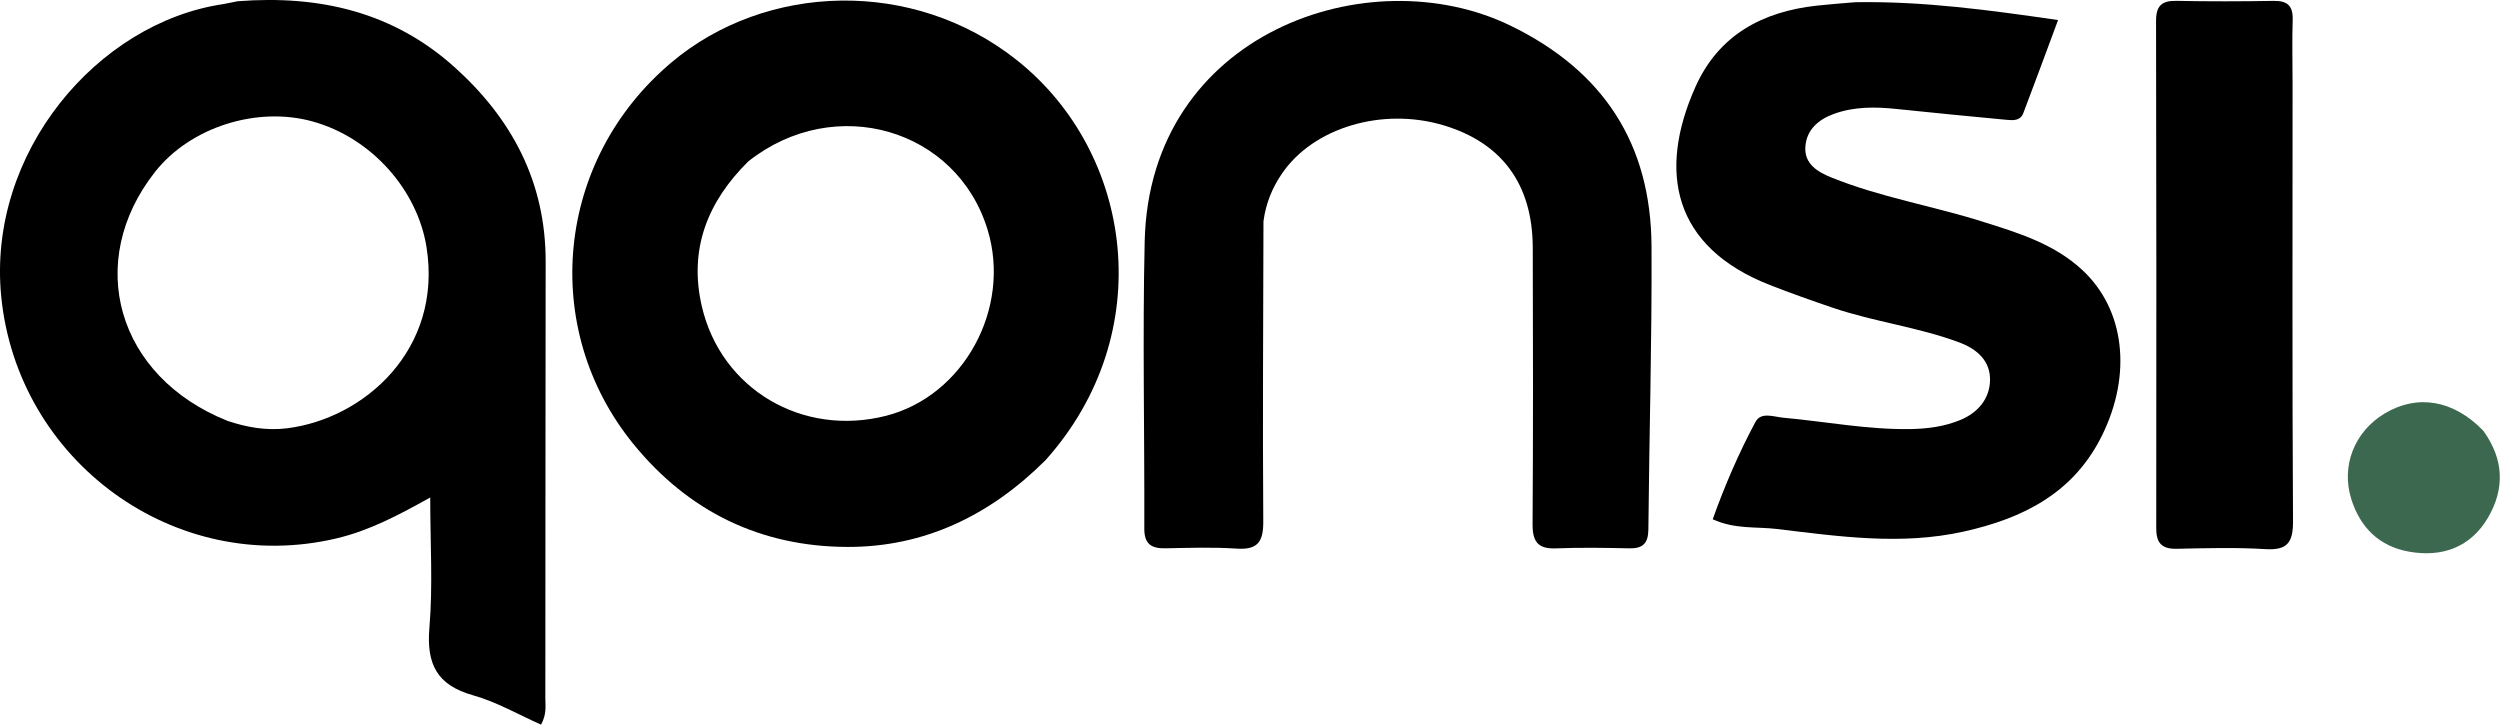
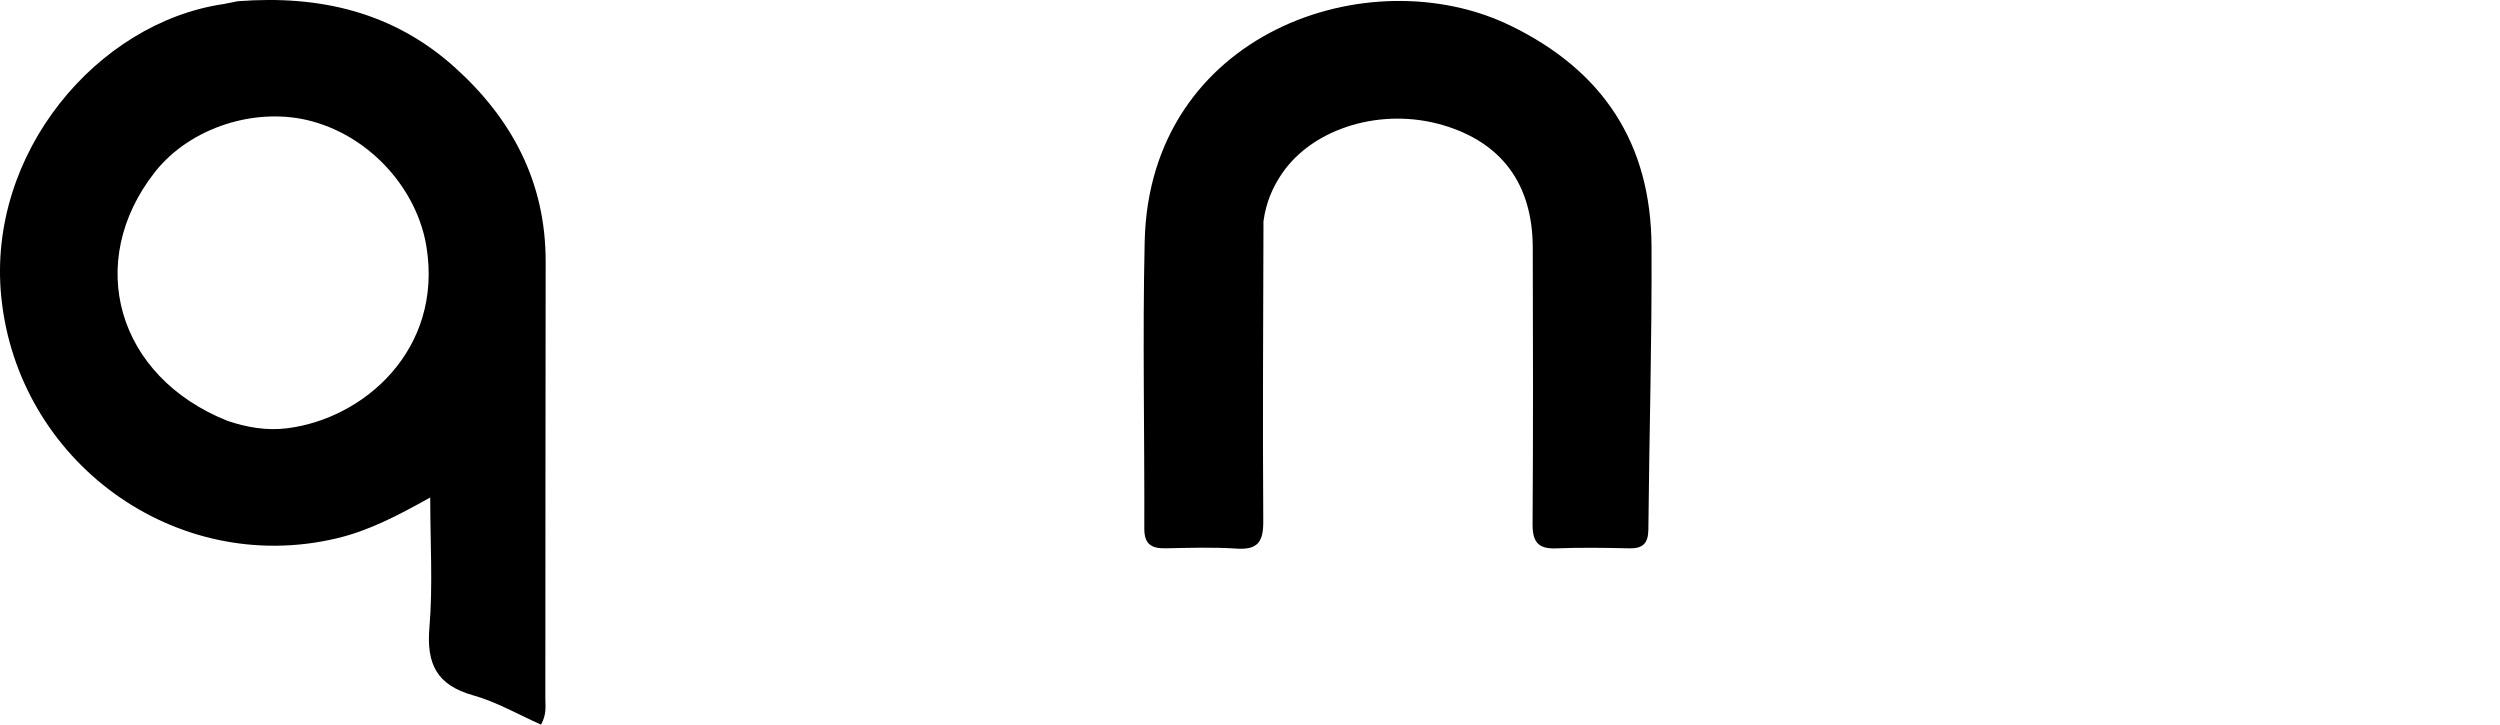
<svg xmlns="http://www.w3.org/2000/svg" width="100%" height="100%" viewBox="0 0 4694 1361" version="1.1" xml:space="preserve" style="fill-rule:evenodd;clip-rule:evenodd;stroke-linejoin:round;stroke-miterlimit:2;">
  <g transform="matrix(1,0,0,1,-99.167,-332.22)">
    <g>
      <g transform="matrix(8.119,0,0,8.119,-705.987,-929.652)">
        <path d="M154.153,155.707C173.127,154.24 190.089,158.234 204.205,170.88C217.559,182.841 225.393,197.566 225.358,215.946C225.294,249.584 225.322,283.223 225.284,316.861C225.282,318.661 225.64,320.532 224.292,323C219.119,320.713 214.052,317.759 208.588,316.222C200.197,313.862 197.761,308.996 198.474,300.572C199.294,290.89 198.664,281.085 198.664,270.466C191.171,274.663 184.456,278.166 176.977,279.932C139.604,288.758 103.242,262.077 99.457,224.041C96.146,190.77 121.713,160.663 150.79,156.372C151.774,156.227 152.738,155.948 154.153,155.707M151.808,252.763C156.269,254.257 160.811,255.053 165.535,254.469C183.387,252.262 201.608,236.222 197.796,212.512C195.689,199.406 185.186,187.321 171.455,183.509C158.547,179.926 143.15,184.856 135.022,195.176C118.669,215.939 126.107,242.518 151.808,252.763Z" style="fill-rule:nonzero;" />
      </g>
      <g transform="matrix(8.119,0,0,8.119,-705.987,-929.652)">
-         <path d="M340.911,261.893C328.063,274.676 312.879,281.961 295.134,281.904C275.127,281.839 258.405,273.797 245.597,258.037C224,231.466 227.486,192.554 254.484,169.83C276.254,151.505 310.329,150.266 334.338,169.339C361.336,190.786 367.193,232.612 340.911,261.893M272.237,192.727C262.826,202.021 258.416,213.002 261.464,226.223C265.888,245.42 284.737,256.534 304.119,251.57C321.995,246.991 333.099,226.781 327.568,208.573C320.469,185.206 292.289,176.902 272.237,192.727Z" style="fill-rule:nonzero;" />
-       </g>
+         </g>
      <g transform="matrix(8.119,0,0,8.119,-705.987,-929.652)">
        <path d="M391.36,206.565C391.303,229.99 391.156,252.972 391.314,275.952C391.346,280.618 390.123,282.627 385.173,282.295C379.702,281.927 374.186,282.119 368.693,282.223C365.455,282.285 363.789,281.263 363.801,277.673C363.874,255.524 363.384,233.366 363.889,211.229C364.992,162.982 415.753,145.471 448.445,161.334C470.008,171.797 480.979,188.691 481.1,212.393C481.211,234.199 480.566,256.009 480.372,277.818C480.343,281.045 479.143,282.301 475.958,282.23C470.298,282.103 464.628,282.019 458.974,282.238C454.778,282.4 453.567,280.627 453.593,276.608C453.733,255.293 453.705,233.976 453.635,212.66C453.587,198.016 446.477,188.408 432.943,184.383C418.812,180.18 402.904,184.917 395.639,195.559C393.461,198.75 391.954,202.259 391.36,206.565Z" style="fill-rule:nonzero;" />
      </g>
      <g transform="matrix(8.119,0,0,8.119,-705.987,-929.652)">
-         <path d="M528.233,155.933C544.03,155.679 559.123,157.743 575.117,160.06C572.271,167.709 569.718,174.686 567.065,181.625C566.397,183.371 564.715,183.277 563.204,183.133C554.765,182.326 546.324,181.535 537.895,180.638C532.876,180.103 527.927,180.031 523.111,181.822C519.564,183.142 516.937,185.527 516.677,189.364C516.409,193.323 519.489,195.168 522.677,196.459C533.976,201.035 546.042,203.02 557.621,206.667C565.901,209.276 574.196,211.78 580.762,217.901C590.563,227.037 592.275,242.008 585.257,256.183C578.66,269.507 566.985,275.313 553.258,278.361C538.798,281.573 524.435,279.477 510.083,277.753C505.337,277.182 500.382,277.868 495.252,275.504C498.019,267.771 501.261,260.222 505.137,252.993C506.421,250.598 509.373,251.824 511.624,252.028C521.383,252.911 531.053,254.801 540.903,254.65C544.922,254.589 548.894,254.071 552.618,252.505C556.628,250.818 559.301,247.612 559.385,243.367C559.472,238.946 556.465,236.185 552.346,234.64C542.811,231.064 532.629,229.863 523.018,226.593C518.138,224.932 513.271,223.214 508.471,221.334C486.123,212.582 482.452,195.177 491.268,175.491C496.627,163.524 506.714,158.116 519.311,156.726C522.122,156.416 524.944,156.21 528.233,155.933Z" style="fill-rule:nonzero;" />
-       </g>
+         </g>
      <g transform="matrix(8.119,0,0,8.119,-705.987,-929.652)">
-         <path d="M629.349,175.001C629.349,208.966 629.253,242.433 629.451,275.897C629.48,280.87 628.186,282.731 623.032,282.412C616.231,281.99 609.383,282.192 602.56,282.334C599.123,282.405 597.819,281.018 597.822,277.622C597.865,238.496 597.863,199.369 597.778,160.242C597.77,156.749 599.118,155.553 602.507,155.621C609.996,155.77 617.492,155.751 624.982,155.628C628.173,155.575 629.479,156.784 629.375,160.017C629.218,164.84 629.343,169.672 629.349,175.001Z" style="fill-rule:nonzero;" />
-       </g>
+         </g>
      <g transform="matrix(8.119,0,0,8.119,-327.595,188.683)">
-         <path d="M626.859,117.302C631.669,123.95 631.788,130.725 628.008,137.269C623.972,144.255 617.333,146.643 609.585,145.242C602.791,144.014 598.393,139.684 596.324,133.103C593.915,125.44 597.049,117.486 604.04,113.299C611.598,108.772 619.959,110.15 626.859,117.302Z" style="fill:rgb(61,104,80);fill-rule:nonzero;" />
-       </g>
+         </g>
    </g>
  </g>
</svg>